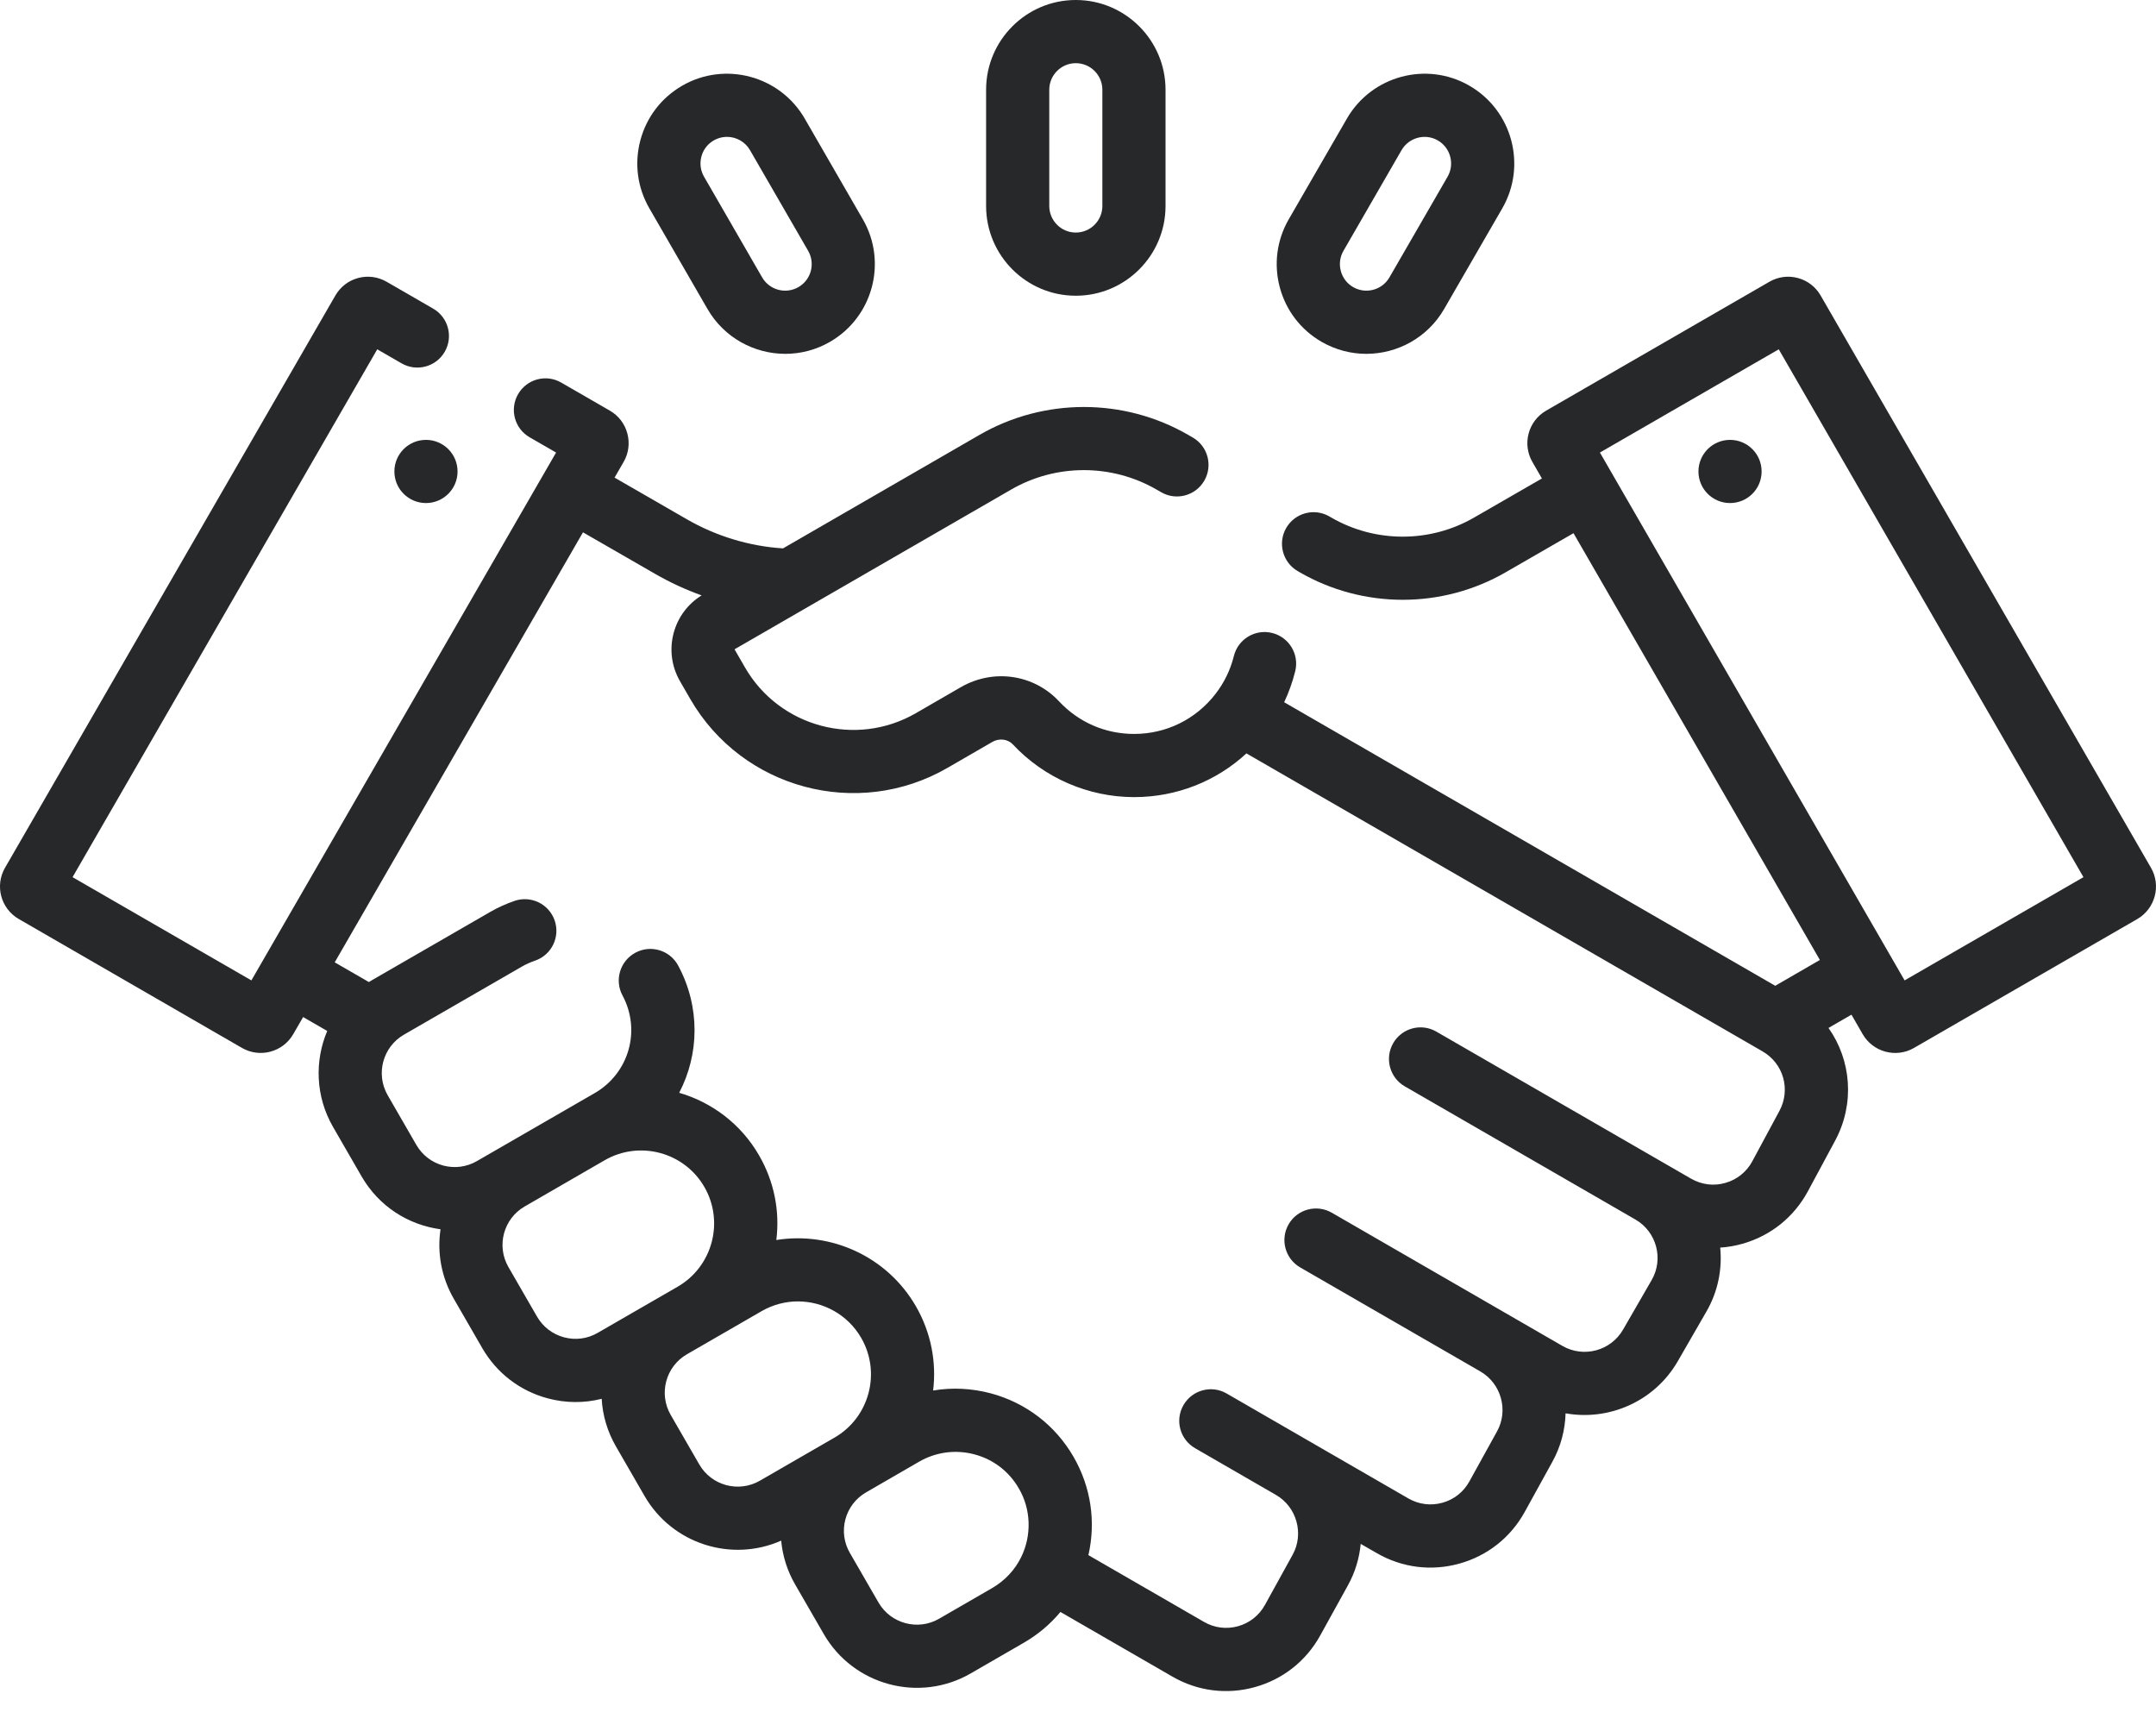
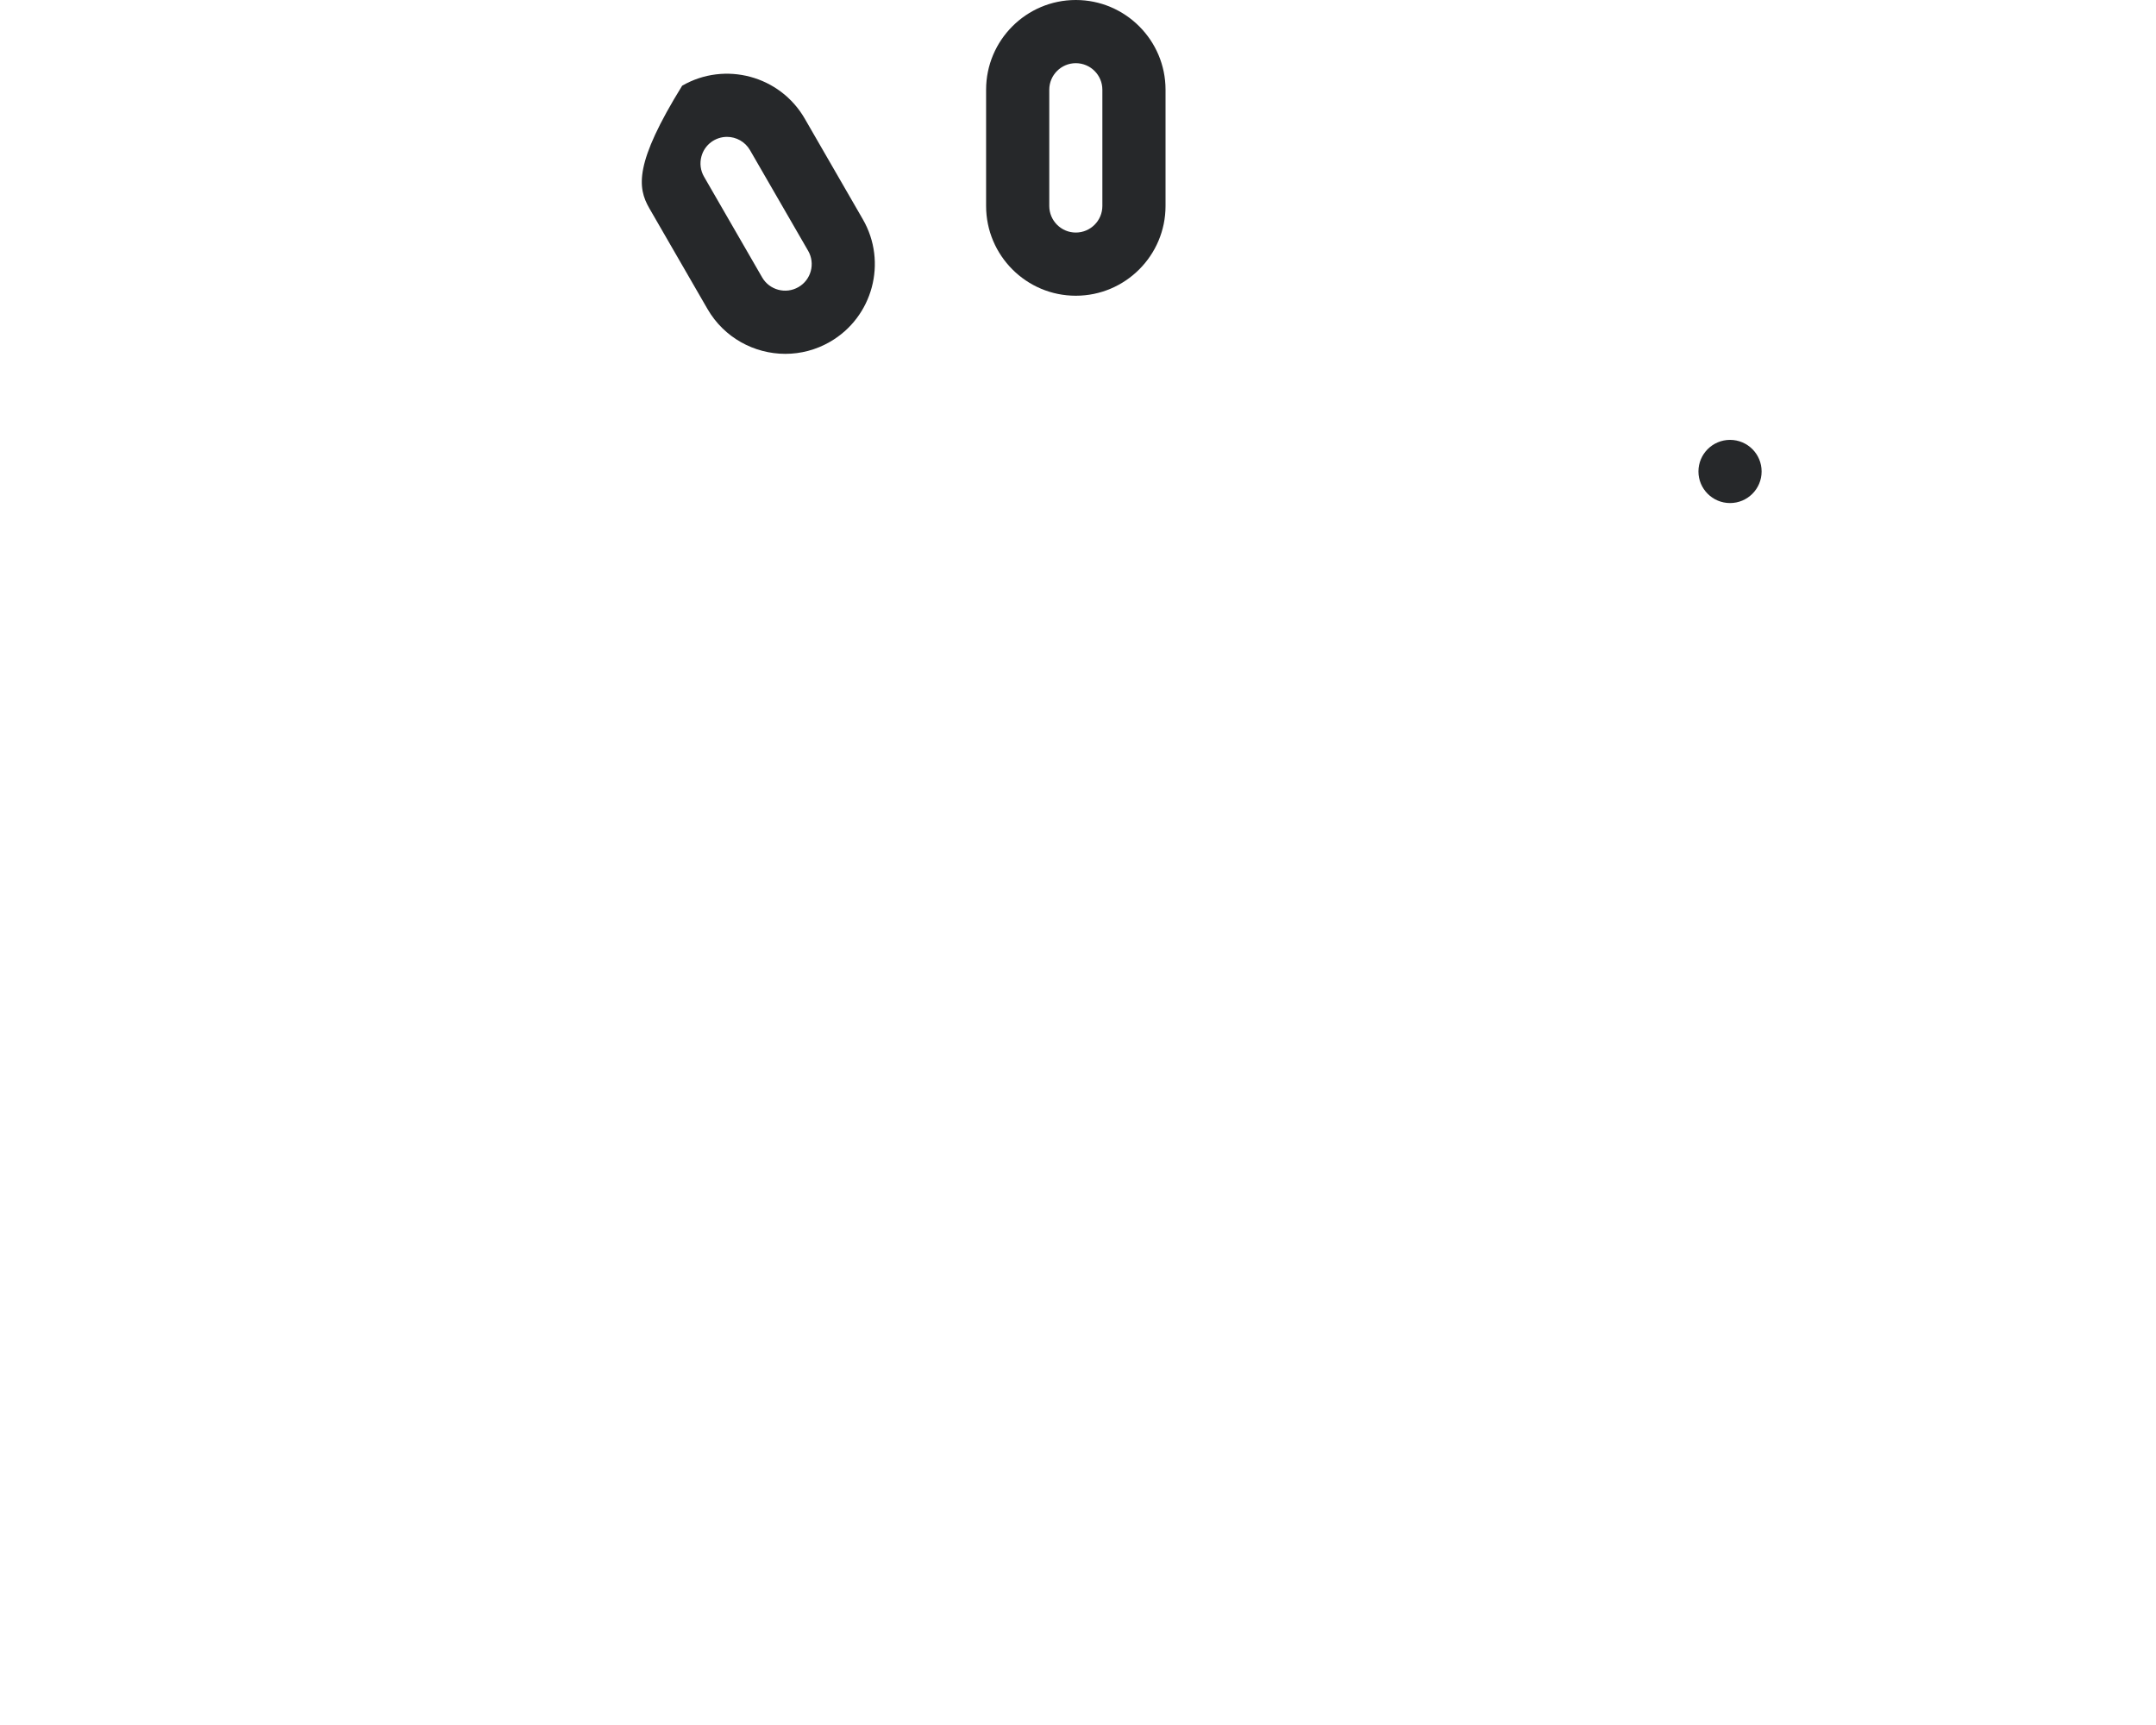
<svg xmlns="http://www.w3.org/2000/svg" width="40" height="32" viewBox="0 0 40 32" fill="none">
-   <path d="M7.903 9.332C8.226 9.332 8.489 9.07 8.489 8.746C8.489 8.422 8.226 8.16 7.903 8.16C7.579 8.16 7.317 8.422 7.317 8.746C7.317 9.07 7.579 9.332 7.903 9.332Z" fill="#26282A" />
-   <path d="M39.907 16.098C39.907 16.098 39.907 16.098 39.907 16.098L33.778 5.482C33.685 5.321 33.535 5.205 33.355 5.157C33.175 5.109 32.988 5.134 32.827 5.227L28.685 7.618C28.352 7.81 28.238 8.237 28.43 8.569L28.607 8.876L27.347 9.602C26.531 10.073 25.517 10.073 24.701 9.602L24.663 9.58C24.383 9.418 24.025 9.514 23.863 9.794C23.701 10.074 23.797 10.433 24.077 10.595L24.115 10.617C25.292 11.296 26.755 11.297 27.933 10.617L29.193 9.891L33.764 17.808L32.936 18.287L23.825 13.027C23.912 12.843 23.98 12.651 24.03 12.452C24.108 12.138 23.916 11.82 23.602 11.742C23.288 11.664 22.97 11.855 22.892 12.169C22.828 12.426 22.713 12.663 22.55 12.874C22.186 13.344 21.637 13.615 21.041 13.615C20.507 13.615 20.012 13.4 19.647 13.009C19.178 12.508 18.43 12.4 17.827 12.747L16.99 13.231C15.882 13.87 14.461 13.489 13.822 12.382L13.631 12.051C13.629 12.048 13.631 12.043 13.633 12.042L18.761 9.081C19.592 8.601 20.625 8.601 21.456 9.081L21.543 9.131C21.823 9.293 22.181 9.197 22.343 8.917C22.505 8.636 22.409 8.278 22.129 8.116L22.042 8.066C20.85 7.378 19.368 7.378 18.175 8.066L14.527 10.173C13.902 10.133 13.287 9.947 12.74 9.631L11.402 8.86L11.57 8.569C11.663 8.408 11.687 8.22 11.639 8.041C11.591 7.861 11.476 7.711 11.315 7.618L10.412 7.097C10.132 6.935 9.774 7.031 9.612 7.312C9.45 7.592 9.546 7.95 9.826 8.112L10.317 8.395C10.11 8.753 5.041 17.534 4.664 18.187L1.346 16.272L6.999 6.48L7.45 6.74C7.731 6.902 8.089 6.806 8.251 6.526C8.413 6.245 8.317 5.887 8.036 5.725L7.173 5.227C7.012 5.134 6.824 5.109 6.645 5.157C6.465 5.205 6.315 5.321 6.222 5.482L0.093 16.098C-0.099 16.43 0.015 16.856 0.348 17.048L4.49 19.44C4.824 19.632 5.249 19.516 5.44 19.185L5.624 18.867L6.071 19.125C5.835 19.682 5.853 20.34 6.178 20.904L6.709 21.824C7.031 22.381 7.576 22.723 8.173 22.804C8.109 23.233 8.185 23.686 8.418 24.091L8.949 25.011C9.216 25.472 9.646 25.802 10.161 25.94C10.491 26.029 10.834 26.032 11.163 25.949C11.18 26.257 11.269 26.558 11.428 26.833L11.959 27.753C12.472 28.641 13.571 28.988 14.493 28.58C14.519 28.863 14.606 29.14 14.752 29.393L15.284 30.314C15.832 31.263 17.053 31.595 18.008 31.044L18.993 30.475C19.256 30.323 19.485 30.13 19.674 29.903L21.751 31.102C22.219 31.373 22.763 31.441 23.282 31.297C23.803 31.152 24.233 30.812 24.494 30.339L25.008 29.409C25.143 29.165 25.22 28.903 25.245 28.64L25.544 28.812C26.011 29.082 26.555 29.151 27.075 29.006C27.595 28.862 28.026 28.522 28.287 28.049L28.8 27.119C28.958 26.834 29.037 26.526 29.046 26.218C29.85 26.362 30.695 26 31.127 25.253L31.658 24.332C31.874 23.959 31.954 23.544 31.915 23.144C32.054 23.135 32.193 23.111 32.331 23.072C32.854 22.923 33.284 22.577 33.542 22.098L34.046 21.162C34.417 20.472 34.346 19.667 33.924 19.069L34.35 18.823L34.559 19.186C34.75 19.516 35.176 19.633 35.51 19.44L39.653 17.049C39.984 16.856 40.099 16.43 39.907 16.098ZM10.464 24.808C10.252 24.751 10.074 24.615 9.964 24.425L9.433 23.505C9.206 23.112 9.341 22.608 9.734 22.381C10.614 21.873 10.643 21.856 11.219 21.523C11.868 21.149 12.697 21.375 13.068 22.019C13.441 22.666 13.219 23.495 12.573 23.869L11.088 24.726C10.898 24.836 10.676 24.865 10.464 24.808ZM12.974 27.167L12.443 26.247C12.216 25.854 12.351 25.35 12.744 25.123L14.128 24.324C14.341 24.201 14.573 24.142 14.803 24.142C15.271 24.142 15.727 24.385 15.978 24.819C16.351 25.466 16.129 26.296 15.482 26.669L14.098 27.468C13.705 27.695 13.201 27.56 12.974 27.167ZM18.407 29.46L17.422 30.029C17.03 30.256 16.525 30.12 16.299 29.728L15.767 28.807C15.657 28.617 15.628 28.395 15.685 28.183C15.742 27.971 15.878 27.794 16.069 27.684L17.053 27.115C17.367 26.934 17.732 26.887 18.08 26.98C18.43 27.073 18.722 27.297 18.902 27.611C19.13 27.998 19.143 28.485 18.945 28.887C18.828 29.125 18.642 29.324 18.407 29.46ZM33.014 20.607L32.51 21.543C32.404 21.74 32.226 21.883 32.01 21.944C31.794 22.006 31.569 21.977 31.374 21.865C27.45 19.599 31.031 21.667 26.648 19.137C26.368 18.975 26.01 19.071 25.848 19.351C25.686 19.632 25.782 19.99 26.062 20.152L30.345 22.625C30.735 22.852 30.869 23.355 30.643 23.746L30.112 24.666C29.885 25.059 29.381 25.194 28.988 24.968C26.379 23.461 29.617 25.331 24.709 22.497C24.428 22.335 24.07 22.431 23.908 22.711C23.746 22.991 23.842 23.35 24.123 23.512C26.548 24.912 25.762 24.458 27.466 25.442C27.851 25.665 27.99 26.163 27.775 26.552L27.261 27.482C27.153 27.677 26.976 27.818 26.761 27.877C26.546 27.937 26.322 27.908 26.129 27.797C23.955 26.542 24.93 27.105 22.757 25.85C22.477 25.688 22.119 25.785 21.957 26.065C21.795 26.345 21.891 26.703 22.172 26.865L23.673 27.732C24.059 27.955 24.197 28.453 23.982 28.842L23.468 29.773C23.36 29.968 23.183 30.108 22.968 30.168C22.754 30.227 22.529 30.199 22.337 30.087L20.193 28.849C20.335 28.226 20.239 27.582 19.917 27.025C19.58 26.441 19.035 26.023 18.384 25.848C18.028 25.753 17.665 25.736 17.312 25.795C17.376 25.272 17.276 24.724 16.993 24.233C16.455 23.301 15.408 22.842 14.403 23.003C14.471 22.461 14.361 21.915 14.083 21.433C13.745 20.847 13.205 20.448 12.601 20.272C12.974 19.557 12.994 18.679 12.582 17.912C12.429 17.627 12.074 17.52 11.789 17.673C11.504 17.826 11.396 18.181 11.549 18.466C11.897 19.114 11.67 19.91 11.033 20.278C10.057 20.841 10.294 20.705 8.848 21.539C8.658 21.649 8.436 21.678 8.224 21.622C8.012 21.565 7.834 21.428 7.724 21.238L7.193 20.318C6.966 19.925 7.101 19.421 7.494 19.194L9.679 17.933C9.757 17.888 9.84 17.85 9.924 17.822C10.231 17.718 10.395 17.386 10.292 17.079C10.188 16.772 9.856 16.608 9.549 16.711C9.392 16.765 9.238 16.834 9.093 16.918L6.908 18.179C6.887 18.192 6.865 18.204 6.844 18.218L6.21 17.852L10.816 9.875L12.155 10.646C12.431 10.805 12.719 10.938 13.017 11.045C12.761 11.203 12.577 11.45 12.498 11.743C12.417 12.047 12.459 12.364 12.616 12.637L12.807 12.968C13.77 14.635 15.909 15.208 17.576 14.246L18.413 13.762C18.539 13.69 18.698 13.71 18.791 13.809C19.371 14.431 20.192 14.787 21.041 14.787C21.825 14.787 22.561 14.496 23.125 13.976C26.384 15.857 32.69 19.498 32.701 19.504C33.088 19.728 33.226 20.212 33.014 20.607ZM35.336 18.187L29.683 8.395L33.001 6.48L38.654 16.272L35.336 18.187Z" fill="#26282A" />
  <path d="M32.097 9.332C32.421 9.332 32.683 9.07 32.683 8.746C32.683 8.422 32.421 8.16 32.097 8.16C31.774 8.16 31.511 8.422 31.511 8.746C31.511 9.07 31.774 9.332 32.097 9.332Z" fill="#26282A" />
  <path d="M19.959 5.486C20.877 5.486 21.624 4.739 21.624 3.821V1.664C21.624 0.747 20.877 0 19.959 0C19.041 0 18.295 0.747 18.295 1.664V3.821C18.295 4.739 19.041 5.486 19.959 5.486ZM19.467 1.664C19.467 1.393 19.688 1.172 19.959 1.172C20.231 1.172 20.452 1.393 20.452 1.664V3.821C20.452 4.093 20.231 4.314 19.959 4.314C19.688 4.314 19.467 4.093 19.467 3.821V1.664Z" fill="#26282A" />
-   <path d="M24.519 6.341C24.781 6.492 25.067 6.564 25.349 6.564C25.924 6.564 26.485 6.265 26.793 5.732L27.872 3.864C28.33 3.069 28.057 2.049 27.262 1.59C26.468 1.131 25.448 1.405 24.989 2.2L23.91 4.068C23.688 4.453 23.629 4.901 23.744 5.331C23.859 5.76 24.134 6.119 24.519 6.341ZM24.925 4.653L26.003 2.785C26.139 2.551 26.441 2.469 26.676 2.605C26.911 2.741 26.992 3.043 26.857 3.278L25.778 5.146C25.642 5.381 25.34 5.462 25.105 5.326C24.991 5.261 24.91 5.154 24.876 5.027C24.842 4.9 24.859 4.767 24.925 4.653Z" fill="#26282A" />
-   <path d="M13.126 5.732C13.434 6.265 13.994 6.564 14.57 6.564C14.852 6.564 15.138 6.492 15.399 6.341C16.194 5.882 16.467 4.862 16.008 4.068L14.93 2.2C14.471 1.405 13.451 1.131 12.656 1.59C12.271 1.813 11.996 2.171 11.881 2.601C11.766 3.03 11.825 3.479 12.047 3.864L13.126 5.732ZM13.013 2.904C13.072 2.682 13.272 2.539 13.488 2.539C13.658 2.539 13.824 2.628 13.915 2.786L14.994 4.654C15.129 4.889 15.049 5.191 14.813 5.326C14.578 5.462 14.276 5.381 14.14 5.146L13.062 3.278C12.996 3.164 12.979 3.031 13.013 2.904Z" fill="#26282A" />
+   <path d="M13.126 5.732C13.434 6.265 13.994 6.564 14.57 6.564C14.852 6.564 15.138 6.492 15.399 6.341C16.194 5.882 16.467 4.862 16.008 4.068L14.93 2.2C14.471 1.405 13.451 1.131 12.656 1.59C11.766 3.03 11.825 3.479 12.047 3.864L13.126 5.732ZM13.013 2.904C13.072 2.682 13.272 2.539 13.488 2.539C13.658 2.539 13.824 2.628 13.915 2.786L14.994 4.654C15.129 4.889 15.049 5.191 14.813 5.326C14.578 5.462 14.276 5.381 14.14 5.146L13.062 3.278C12.996 3.164 12.979 3.031 13.013 2.904Z" fill="#26282A" />
</svg>